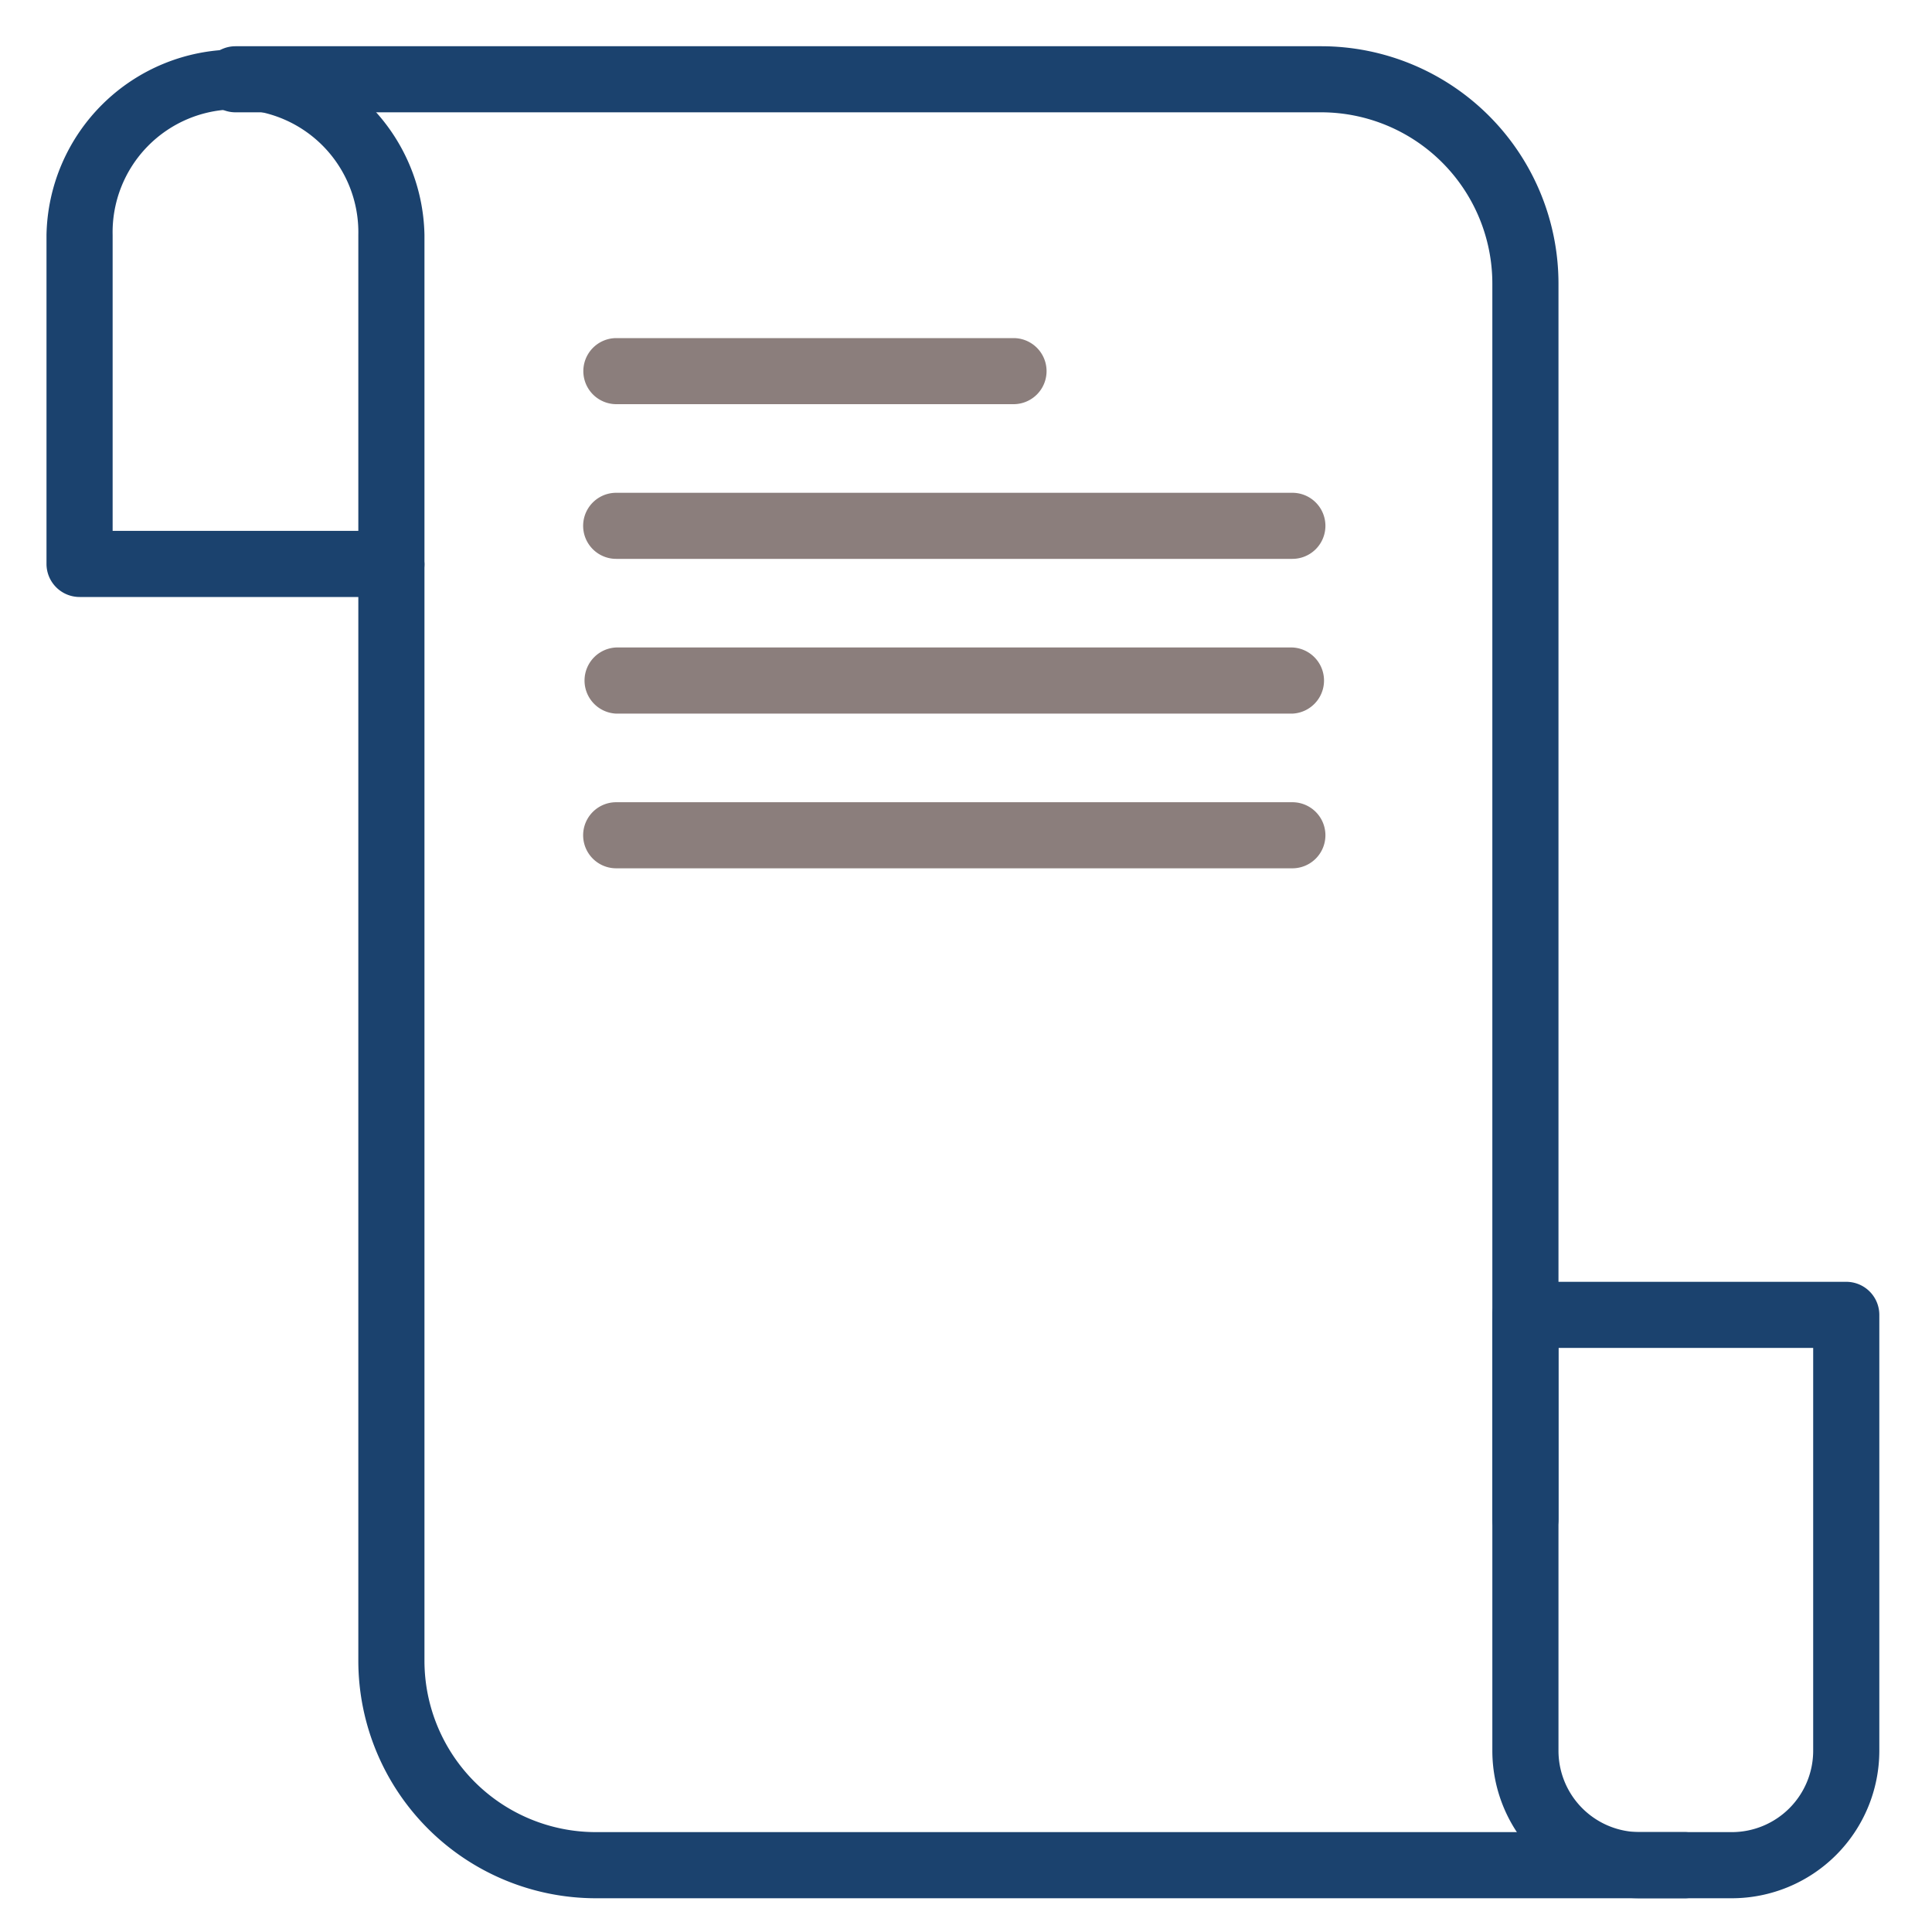
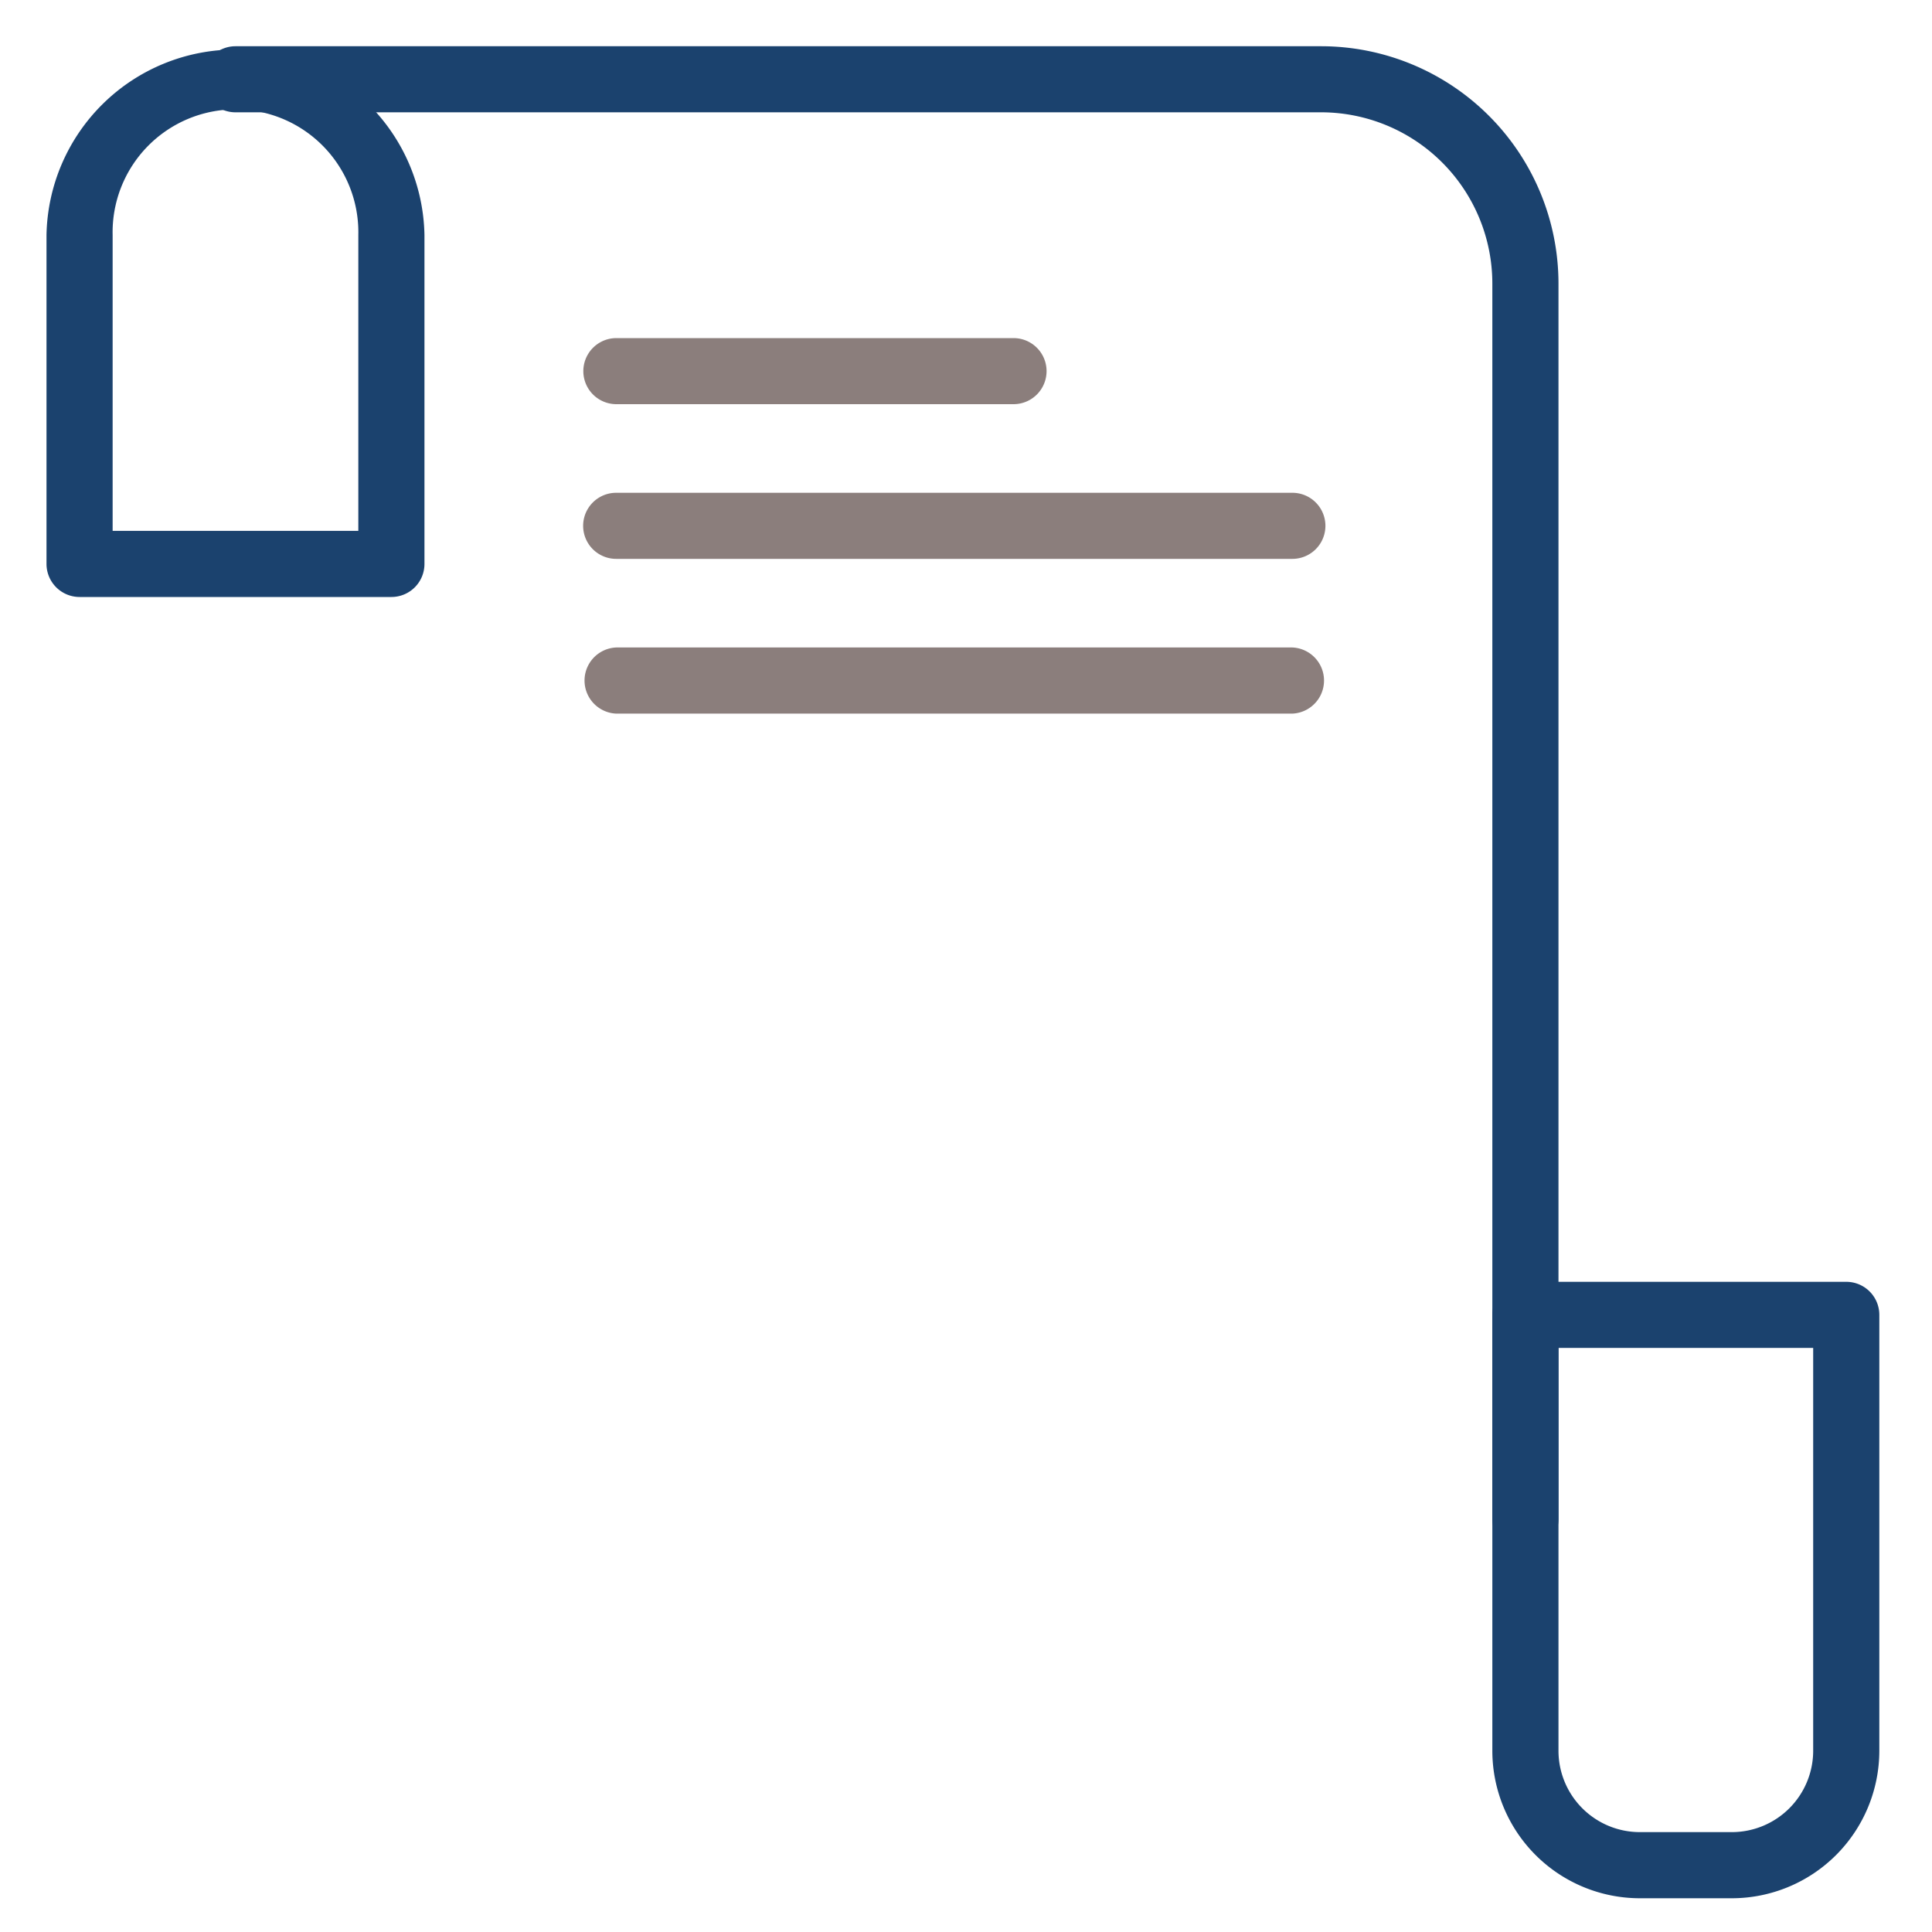
<svg xmlns="http://www.w3.org/2000/svg" width="212px" height="212px" id="Layer_1" data-name="Layer 1" viewBox="0 0 300 300">
  <defs>
    <style>.cls-1{fill:#1b426e;}.cls-2{fill:#8b7e7c;}</style>
  </defs>
-   <path class="cls-1" d="M261.77,294.76H92.5A36.91,36.91,0,0,1,55.64,257.9V87.57a5.14,5.14,0,0,1,10.27,0V257.9A26.62,26.62,0,0,0,92.5,284.49H261.77a5.14,5.14,0,0,1,0,10.27Z" />
  <path class="cls-1" d="M236.86,241a5.14,5.14,0,0,1-5.13-5.14V44a26.6,26.6,0,0,0-26.56-26.56H36.57a5.13,5.13,0,1,1,0-10.26h168.6A36.87,36.87,0,0,1,242,44V235.86A5.14,5.14,0,0,1,236.86,241Z" />
  <path class="cls-1" d="M60.78,92.7H12.36a5.14,5.14,0,0,1-5.14-5.13V36.5a29.35,29.35,0,0,1,58.69,0V87.57A5.13,5.13,0,0,1,60.78,92.7ZM17.49,82.43H55.64V36.5a19.08,19.08,0,1,0-38.15,0Z" />
  <path class="cls-1" d="M268.92,294.76H254.63a22.92,22.92,0,0,1-22.9-22.9V204.17a5.13,5.13,0,0,1,5.13-5.13h49.82a5.13,5.13,0,0,1,5.14,5.13v67.69A22.92,22.92,0,0,1,268.92,294.76ZM242,209.3v62.56a12.64,12.64,0,0,0,12.63,12.63h14.29a12.64,12.64,0,0,0,12.63-12.63V209.3Z" />
  <path class="cls-2" d="M157.38,62.76H95.71a5.13,5.13,0,1,1,0-10.26h61.67a5.13,5.13,0,0,1,0,10.26Z" />
  <path class="cls-2" d="M200.68,86.78h-105a5.13,5.13,0,0,1,0-10.26h105a5.13,5.13,0,0,1,0,10.26Z" />
  <path class="cls-2" d="M200.68,110.81h-105a5.14,5.14,0,0,1,0-10.27h105a5.14,5.14,0,0,1,0,10.27Z" />
-   <path class="cls-2" d="M200.68,134.83h-105a5.13,5.13,0,1,1,0-10.26h105a5.13,5.13,0,0,1,0,10.26Z" />
</svg>